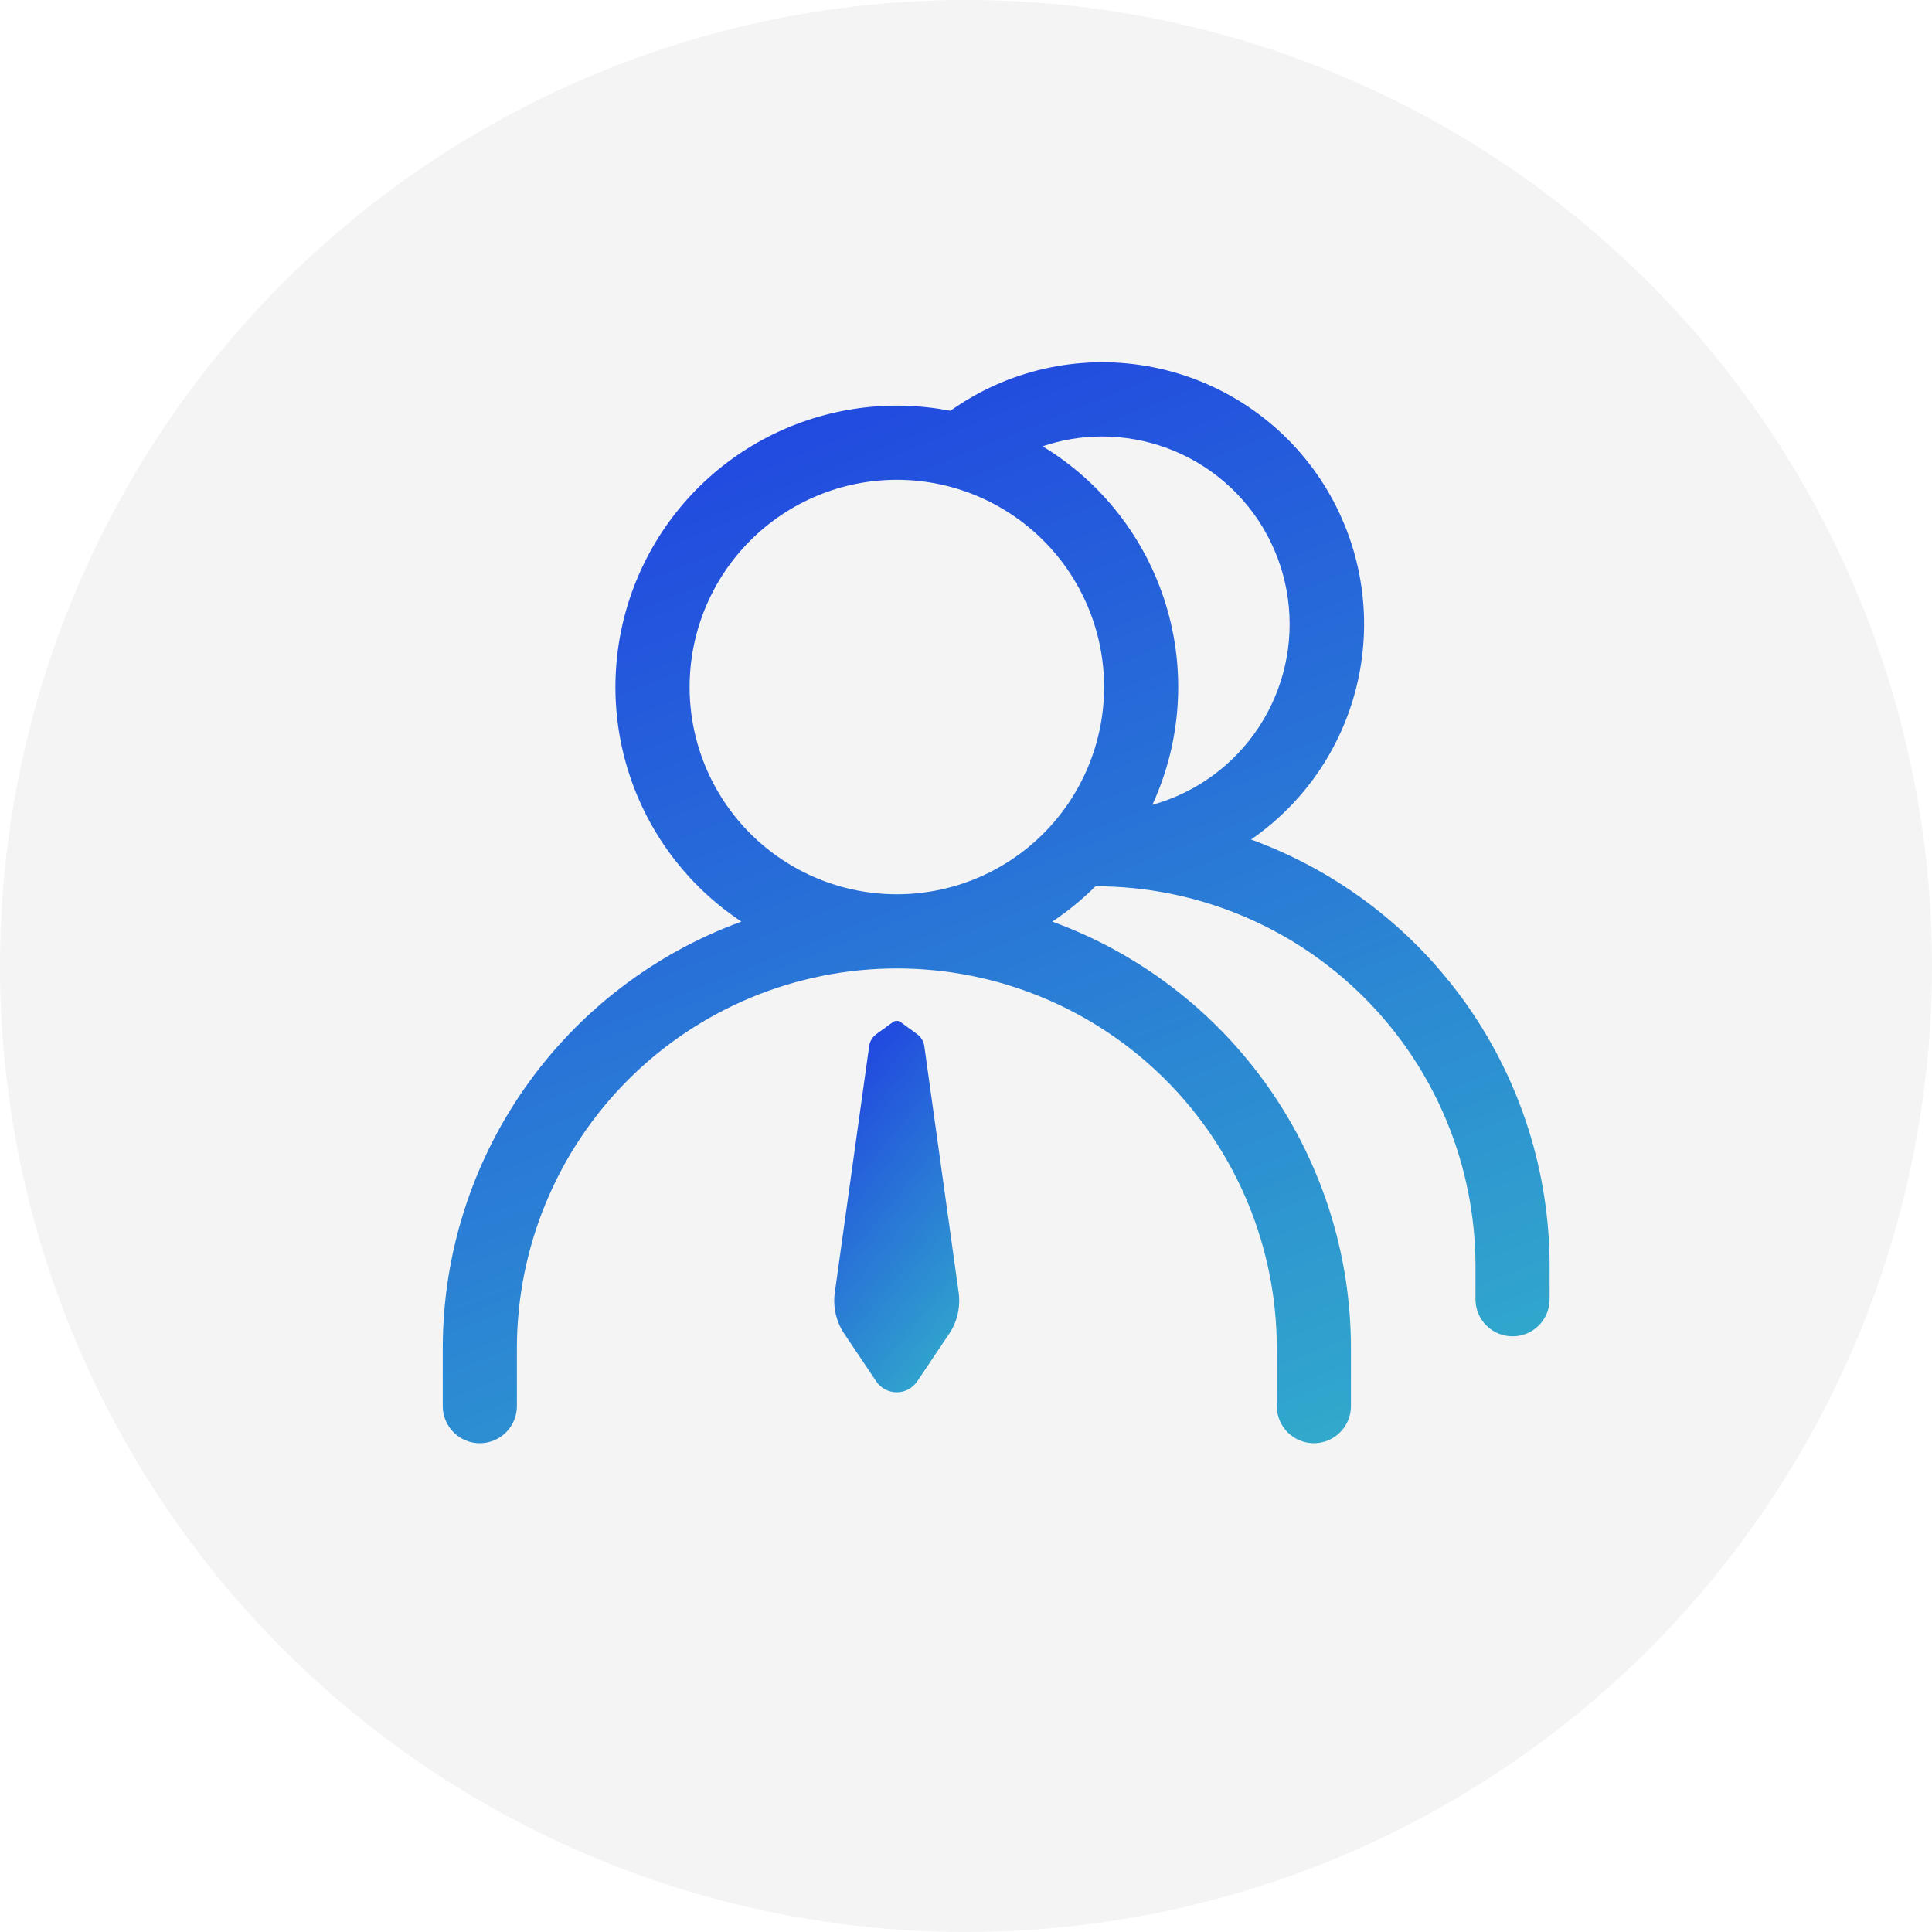
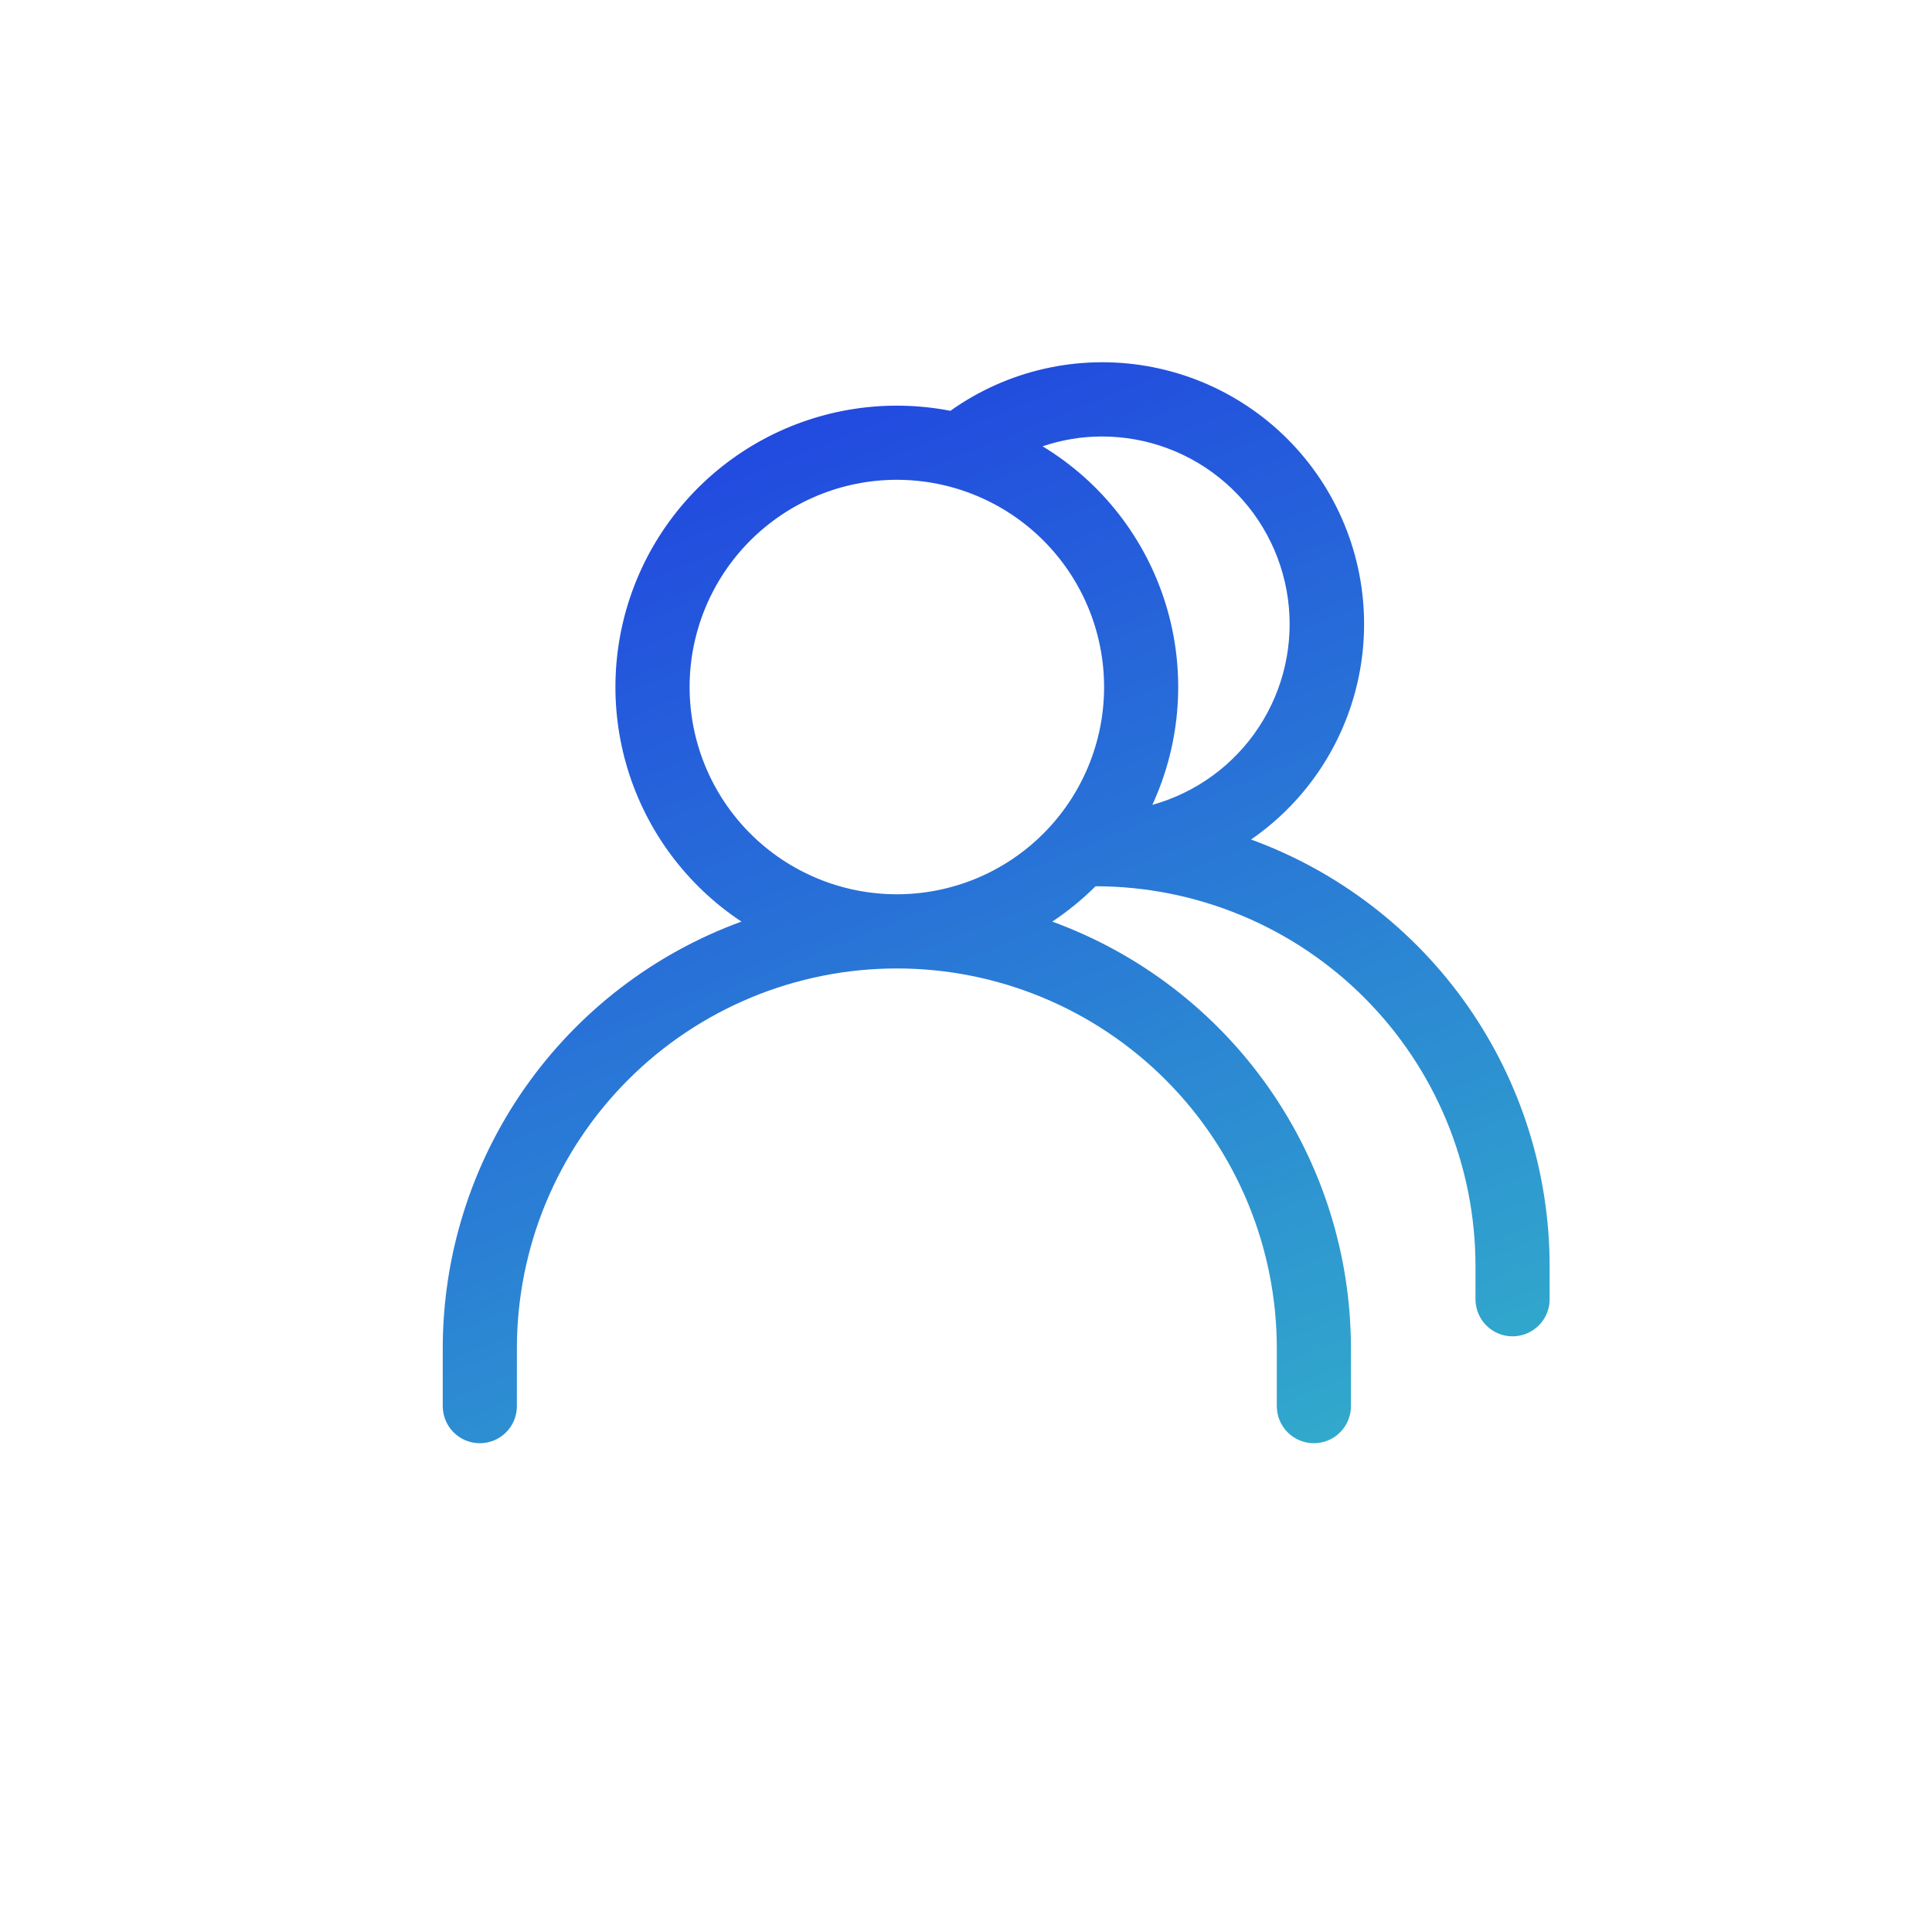
<svg xmlns="http://www.w3.org/2000/svg" width="96" height="96" viewBox="0 0 96 96" fill="none">
-   <rect width="96" height="96" fill="#F5F5F5" />
  <g clip-path="url(#clip0_0_1)">
    <rect width="1920" height="9343" transform="translate(-544 -2264)" fill="white" />
    <g filter="url(#filter0_f_0_1)">
-       <ellipse cx="-53.447" cy="45.513" rx="280.776" ry="276.109" transform="rotate(118.969 -53.447 45.513)" fill="url(#paint0_linear_0_1)" fill-opacity="0.6" />
-     </g>
+       </g>
    <g filter="url(#filter1_d_0_1)">
-       <rect x="-68" y="-166" width="967" height="671" rx="20" fill="white" />
-     </g>
-     <circle cx="48" cy="48" r="48" fill="#F4F4F4" />
-     <path d="M62.165 41.715C63.577 40.739 64.783 39.494 65.712 38.051C66.64 36.607 67.275 34.995 67.577 33.305C67.88 31.616 67.846 29.883 67.476 28.207C67.106 26.531 66.408 24.945 65.423 23.54C64.437 22.134 63.183 20.938 61.733 20.02C60.283 19.101 58.666 18.479 56.975 18.188C55.283 17.897 53.551 17.944 51.877 18.326C50.204 18.708 48.623 19.417 47.225 20.413C44.05 19.797 40.76 20.3 37.915 21.837C35.07 23.375 32.846 25.851 31.621 28.844C30.397 31.837 30.247 35.162 31.199 38.253C32.151 41.343 34.145 44.009 36.841 45.794C32.491 47.38 28.734 50.266 26.079 54.059C23.424 57.852 22 62.37 22 67.001V69.871C22 70.359 22.194 70.828 22.54 71.173C22.885 71.519 23.354 71.713 23.842 71.713C24.331 71.713 24.799 71.519 25.145 71.173C25.49 70.828 25.684 70.359 25.684 69.871V67.001C25.684 61.994 27.673 57.193 31.213 53.652C34.753 50.112 39.554 48.122 44.561 48.122H44.567C49.574 48.122 54.375 50.112 57.915 53.652C61.455 57.193 63.444 61.994 63.444 67.001V69.871C63.444 70.359 63.638 70.828 63.983 71.173C64.329 71.519 64.797 71.713 65.286 71.713C65.774 71.713 66.243 71.519 66.588 71.173C66.934 70.828 67.128 70.359 67.128 69.871V67.001C67.128 62.37 65.704 57.852 63.049 54.059C60.394 50.266 56.637 47.38 52.287 45.794C53.059 45.281 53.779 44.693 54.436 44.038C59.443 44.038 64.245 46.027 67.786 49.568C71.327 53.109 73.316 57.911 73.316 62.918V64.56C73.316 65.048 73.51 65.517 73.855 65.862C74.201 66.208 74.669 66.402 75.158 66.402C75.646 66.402 76.115 66.208 76.46 65.862C76.806 65.517 77 65.048 77 64.56V62.918C77 58.289 75.576 53.772 72.923 49.979C70.269 46.187 66.514 43.301 62.165 41.715ZM54.751 21.689C57.005 21.687 59.184 22.502 60.884 23.984C62.584 25.465 63.689 27.512 63.995 29.746C64.301 31.98 63.788 34.249 62.549 36.133C61.31 38.017 59.431 39.388 57.259 39.993C58.698 36.872 58.938 33.33 57.932 30.044C56.926 26.758 54.745 23.957 51.805 22.177C52.754 21.855 53.749 21.69 54.751 21.689ZM44.562 44.436C41.831 44.436 39.212 43.35 37.281 41.419C35.351 39.488 34.266 36.868 34.266 34.138C34.267 31.407 35.352 28.788 37.283 26.857C39.214 24.926 41.833 23.841 44.564 23.841C47.295 23.841 49.914 24.926 51.845 26.857C53.776 28.788 54.861 31.407 54.862 34.138C54.862 36.868 53.777 39.488 51.846 41.419C49.916 43.35 47.297 44.436 44.566 44.436H44.562Z" fill="url(#paint1_linear_0_1)" />
-     <path d="M45.928 51.977C45.911 51.86 45.871 51.747 45.81 51.645C45.749 51.544 45.668 51.456 45.572 51.386L44.753 50.79C44.696 50.749 44.628 50.727 44.558 50.727C44.488 50.727 44.42 50.749 44.364 50.79L43.544 51.386C43.448 51.456 43.367 51.544 43.306 51.645C43.245 51.747 43.205 51.86 43.189 51.977L41.482 64.224C41.381 64.944 41.549 65.675 41.955 66.278L43.539 68.639C43.651 68.806 43.803 68.943 43.981 69.038C44.158 69.132 44.357 69.182 44.558 69.182C44.76 69.182 44.958 69.132 45.136 69.038C45.313 68.943 45.465 68.806 45.577 68.639L47.162 66.278C47.567 65.675 47.735 64.944 47.635 64.224L45.928 51.977Z" fill="url(#paint2_linear_0_1)" />
+       </g>
+     <path d="M62.165 41.715C63.577 40.739 64.783 39.494 65.712 38.051C66.64 36.607 67.275 34.995 67.577 33.305C67.88 31.616 67.846 29.883 67.476 28.207C67.106 26.531 66.408 24.945 65.423 23.54C64.437 22.134 63.183 20.938 61.733 20.02C60.283 19.101 58.666 18.479 56.975 18.188C55.283 17.897 53.551 17.944 51.877 18.326C50.204 18.708 48.623 19.417 47.225 20.413C44.05 19.797 40.76 20.3 37.915 21.837C35.07 23.375 32.846 25.851 31.621 28.844C30.397 31.837 30.247 35.162 31.199 38.253C32.151 41.343 34.145 44.009 36.841 45.794C32.491 47.38 28.734 50.266 26.079 54.059C23.424 57.852 22 62.37 22 67.001V69.871C22 70.359 22.194 70.828 22.54 71.173C22.885 71.519 23.354 71.713 23.842 71.713C24.331 71.713 24.799 71.519 25.145 71.173C25.49 70.828 25.684 70.359 25.684 69.871V67.001C25.684 61.994 27.673 57.193 31.213 53.652C34.753 50.112 39.554 48.122 44.561 48.122H44.567C49.574 48.122 54.375 50.112 57.915 53.652C61.455 57.193 63.444 61.994 63.444 67.001V69.871C63.444 70.359 63.638 70.828 63.983 71.173C64.329 71.519 64.797 71.713 65.286 71.713C65.774 71.713 66.243 71.519 66.588 71.173C66.934 70.828 67.128 70.359 67.128 69.871V67.001C67.128 62.37 65.704 57.852 63.049 54.059C60.394 50.266 56.637 47.38 52.287 45.794C53.059 45.281 53.779 44.693 54.436 44.038C59.443 44.038 64.245 46.027 67.786 49.568C71.327 53.109 73.316 57.911 73.316 62.918V64.56C73.316 65.048 73.51 65.517 73.855 65.862C74.201 66.208 74.669 66.402 75.158 66.402C75.646 66.402 76.115 66.208 76.46 65.862C76.806 65.517 77 65.048 77 64.56V62.918C77 58.289 75.576 53.772 72.923 49.979C70.269 46.187 66.514 43.301 62.165 41.715ZM54.751 21.689C57.005 21.687 59.184 22.502 60.884 23.984C62.584 25.465 63.689 27.512 63.995 29.746C64.301 31.98 63.788 34.249 62.549 36.133C61.31 38.017 59.431 39.388 57.259 39.993C58.698 36.872 58.938 33.33 57.932 30.044C56.926 26.758 54.745 23.957 51.805 22.177C52.754 21.855 53.749 21.69 54.751 21.689ZM44.562 44.436C41.831 44.436 39.212 43.35 37.281 41.419C35.351 39.488 34.266 36.868 34.266 34.138C34.267 31.407 35.352 28.788 37.283 26.857C39.214 24.926 41.833 23.841 44.564 23.841C47.295 23.841 49.914 24.926 51.845 26.857C53.776 28.788 54.861 31.407 54.862 34.138C54.862 36.868 53.777 39.488 51.846 41.419C49.916 43.35 47.297 44.436 44.566 44.436Z" fill="url(#paint1_linear_0_1)" />
  </g>
  <defs>
    <filter id="filter0_f_0_1" x="-530.707" y="-434.229" width="954.52" height="959.483" filterUnits="userSpaceOnUse" color-interpolation-filters="sRGB">
      <feFlood flood-opacity="0" result="BackgroundImageFix" />
      <feBlend mode="normal" in="SourceGraphic" in2="BackgroundImageFix" result="shape" />
      <feGaussianBlur stdDeviation="100" result="effect1_foregroundBlur_0_1" />
    </filter>
    <filter id="filter1_d_0_1" x="-90" y="-182" width="1011" height="715" filterUnits="userSpaceOnUse" color-interpolation-filters="sRGB">
      <feFlood flood-opacity="0" result="BackgroundImageFix" />
      <feColorMatrix in="SourceAlpha" type="matrix" values="0 0 0 0 0 0 0 0 0 0 0 0 0 0 0 0 0 0 127 0" result="hardAlpha" />
      <feOffset dy="6" />
      <feGaussianBlur stdDeviation="11" />
      <feComposite in2="hardAlpha" operator="out" />
      <feColorMatrix type="matrix" values="0 0 0 0 0 0 0 0 0 0 0 0 0 0 0 0 0 0 0.1 0" />
      <feBlend mode="normal" in2="BackgroundImageFix" result="effect1_dropShadow_0_1" />
      <feBlend mode="normal" in="SourceGraphic" in2="effect1_dropShadow_0_1" result="shape" />
    </filter>
    <linearGradient id="paint0_linear_0_1" x1="121.858" y1="-141.78" x2="-260.039" y2="313.076" gradientUnits="userSpaceOnUse">
      <stop stop-color="white" />
      <stop offset="0.215" stop-color="#3AFFDA" />
      <stop offset="1" stop-color="#2040E2" />
    </linearGradient>
    <linearGradient id="paint1_linear_0_1" x1="39.5" y1="18.5" x2="61.5" y2="73.5" gradientUnits="userSpaceOnUse">
      <stop stop-color="#2146E0" />
      <stop offset="1" stop-color="#31A9CC" />
    </linearGradient>
    <linearGradient id="paint2_linear_0_1" x1="43.429" y1="50.899" x2="54.181" y2="59.733" gradientUnits="userSpaceOnUse">
      <stop stop-color="#2146E0" />
      <stop offset="1" stop-color="#31A9CC" />
    </linearGradient>
    <clipPath id="clip0_0_1">
      <rect width="1920" height="9343" fill="white" transform="translate(-544 -2264)" />
    </clipPath>
  </defs>
</svg>